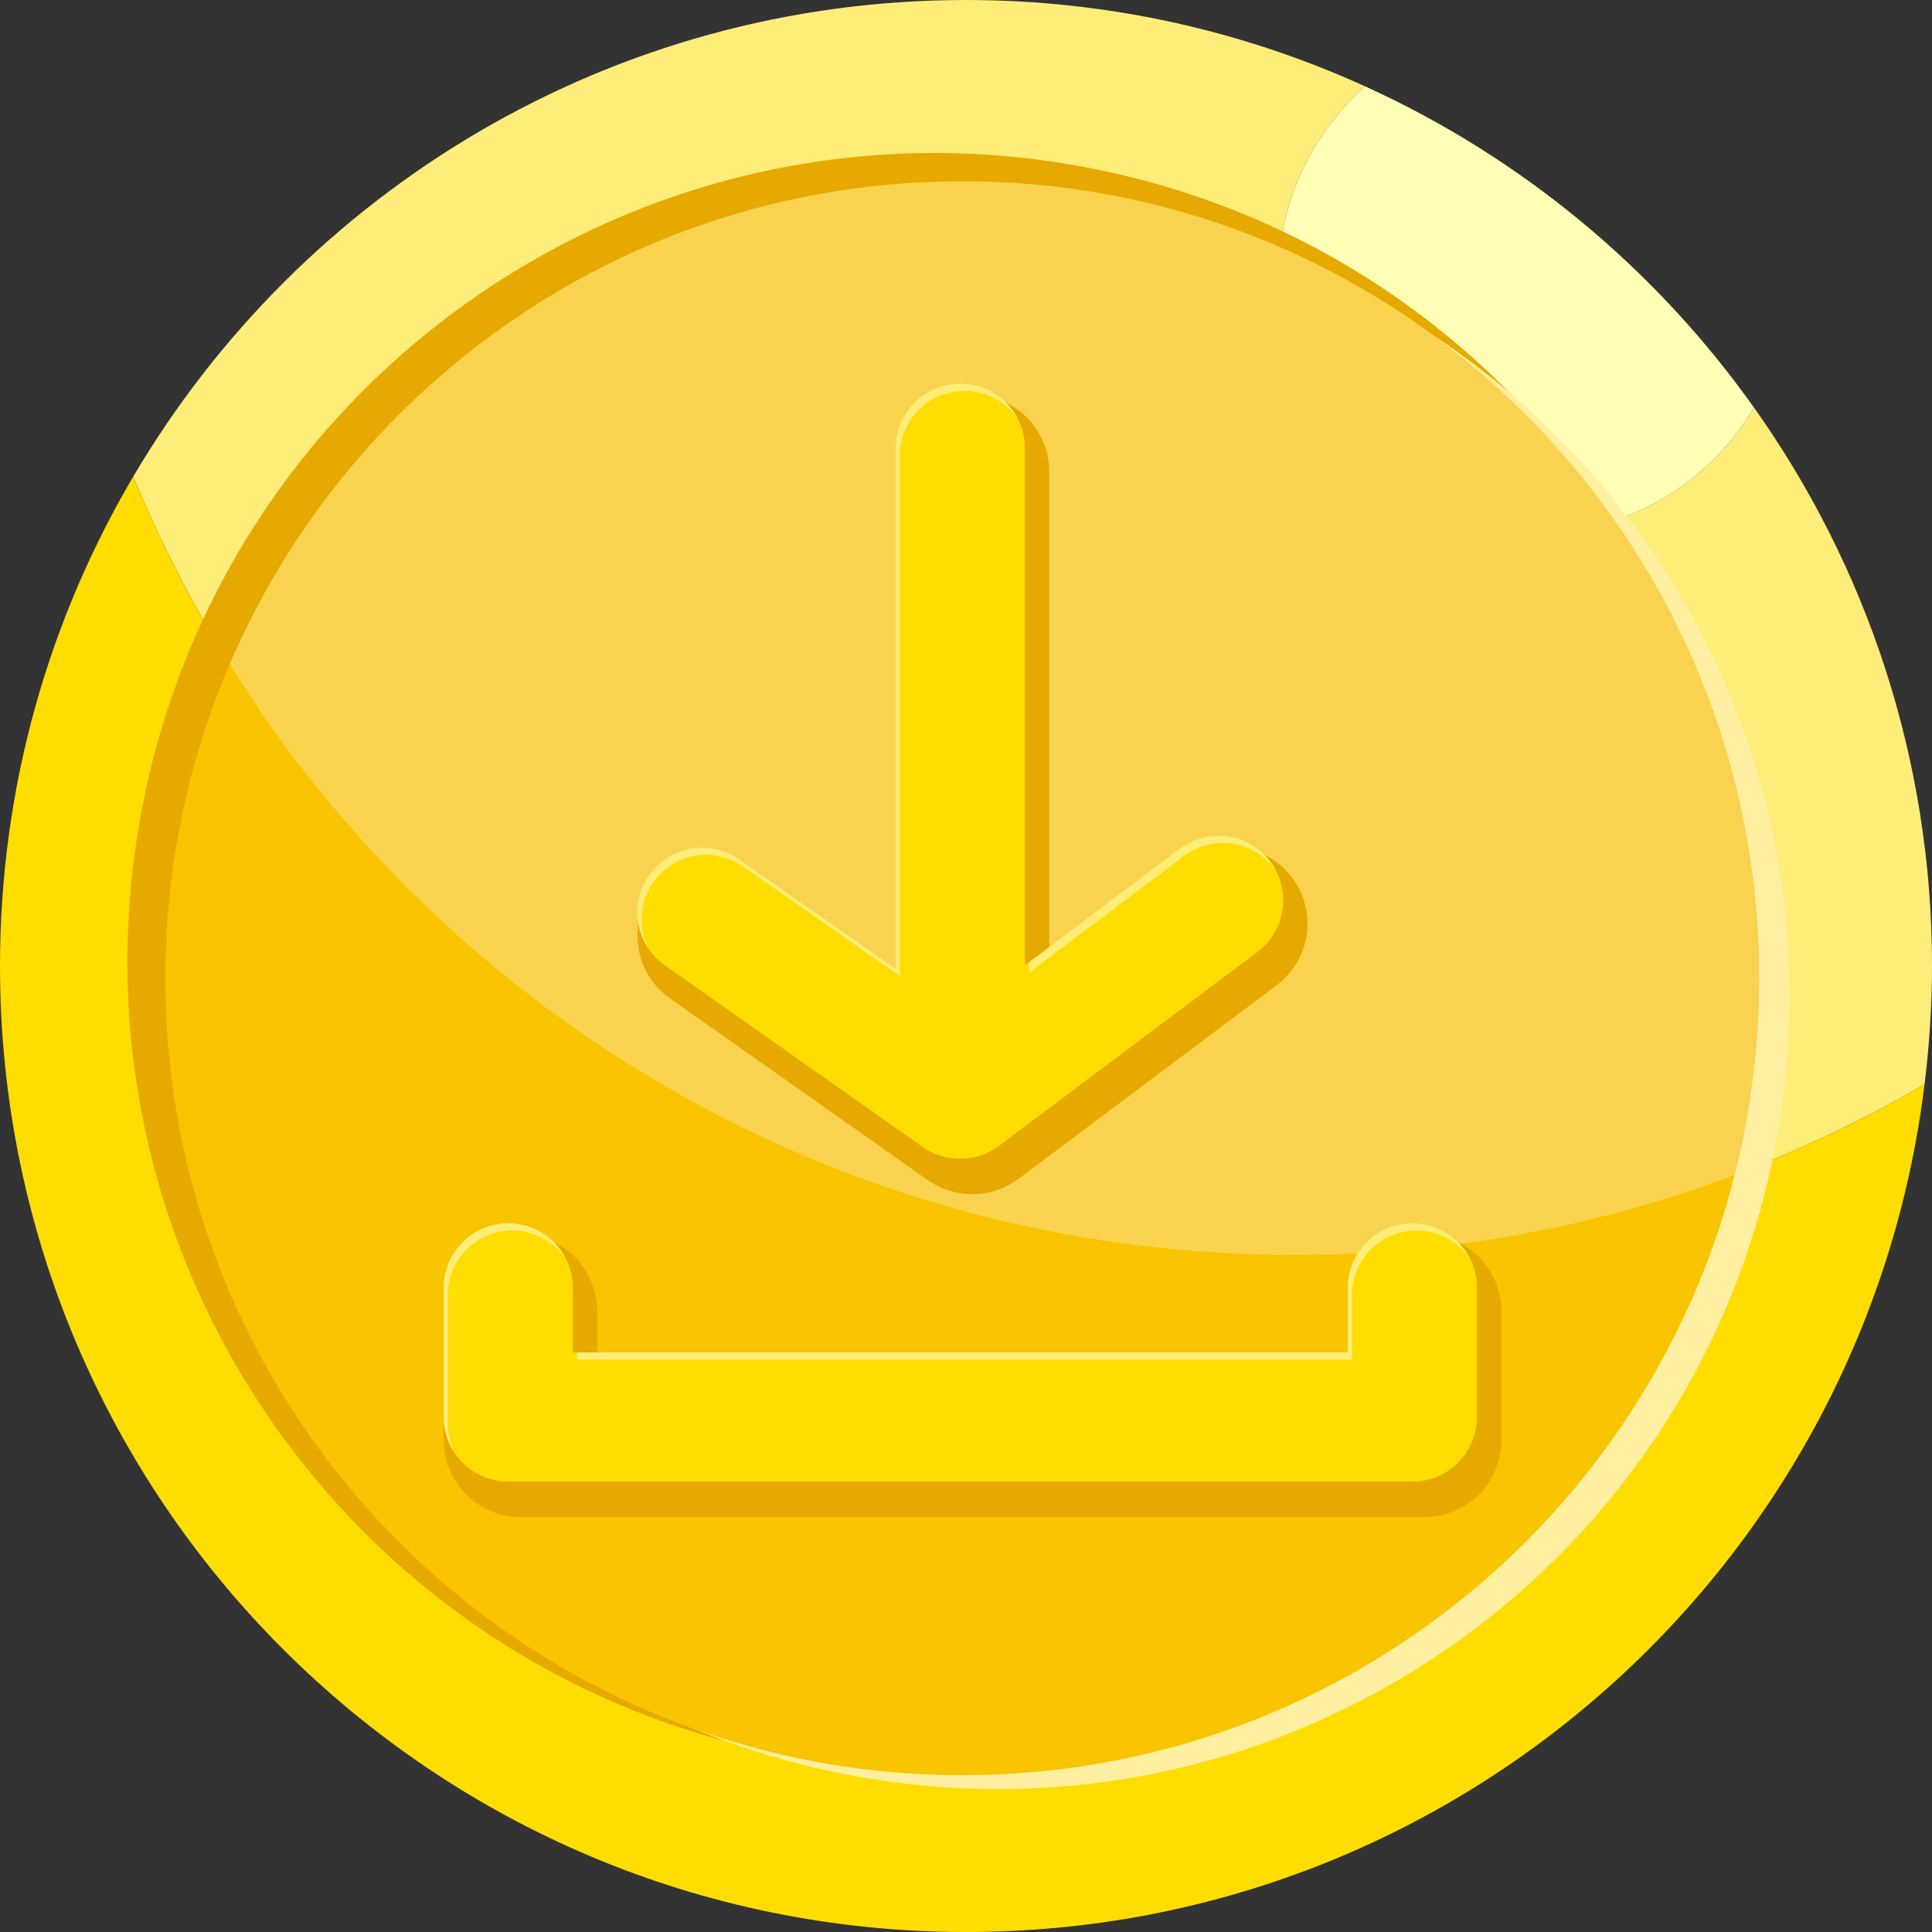
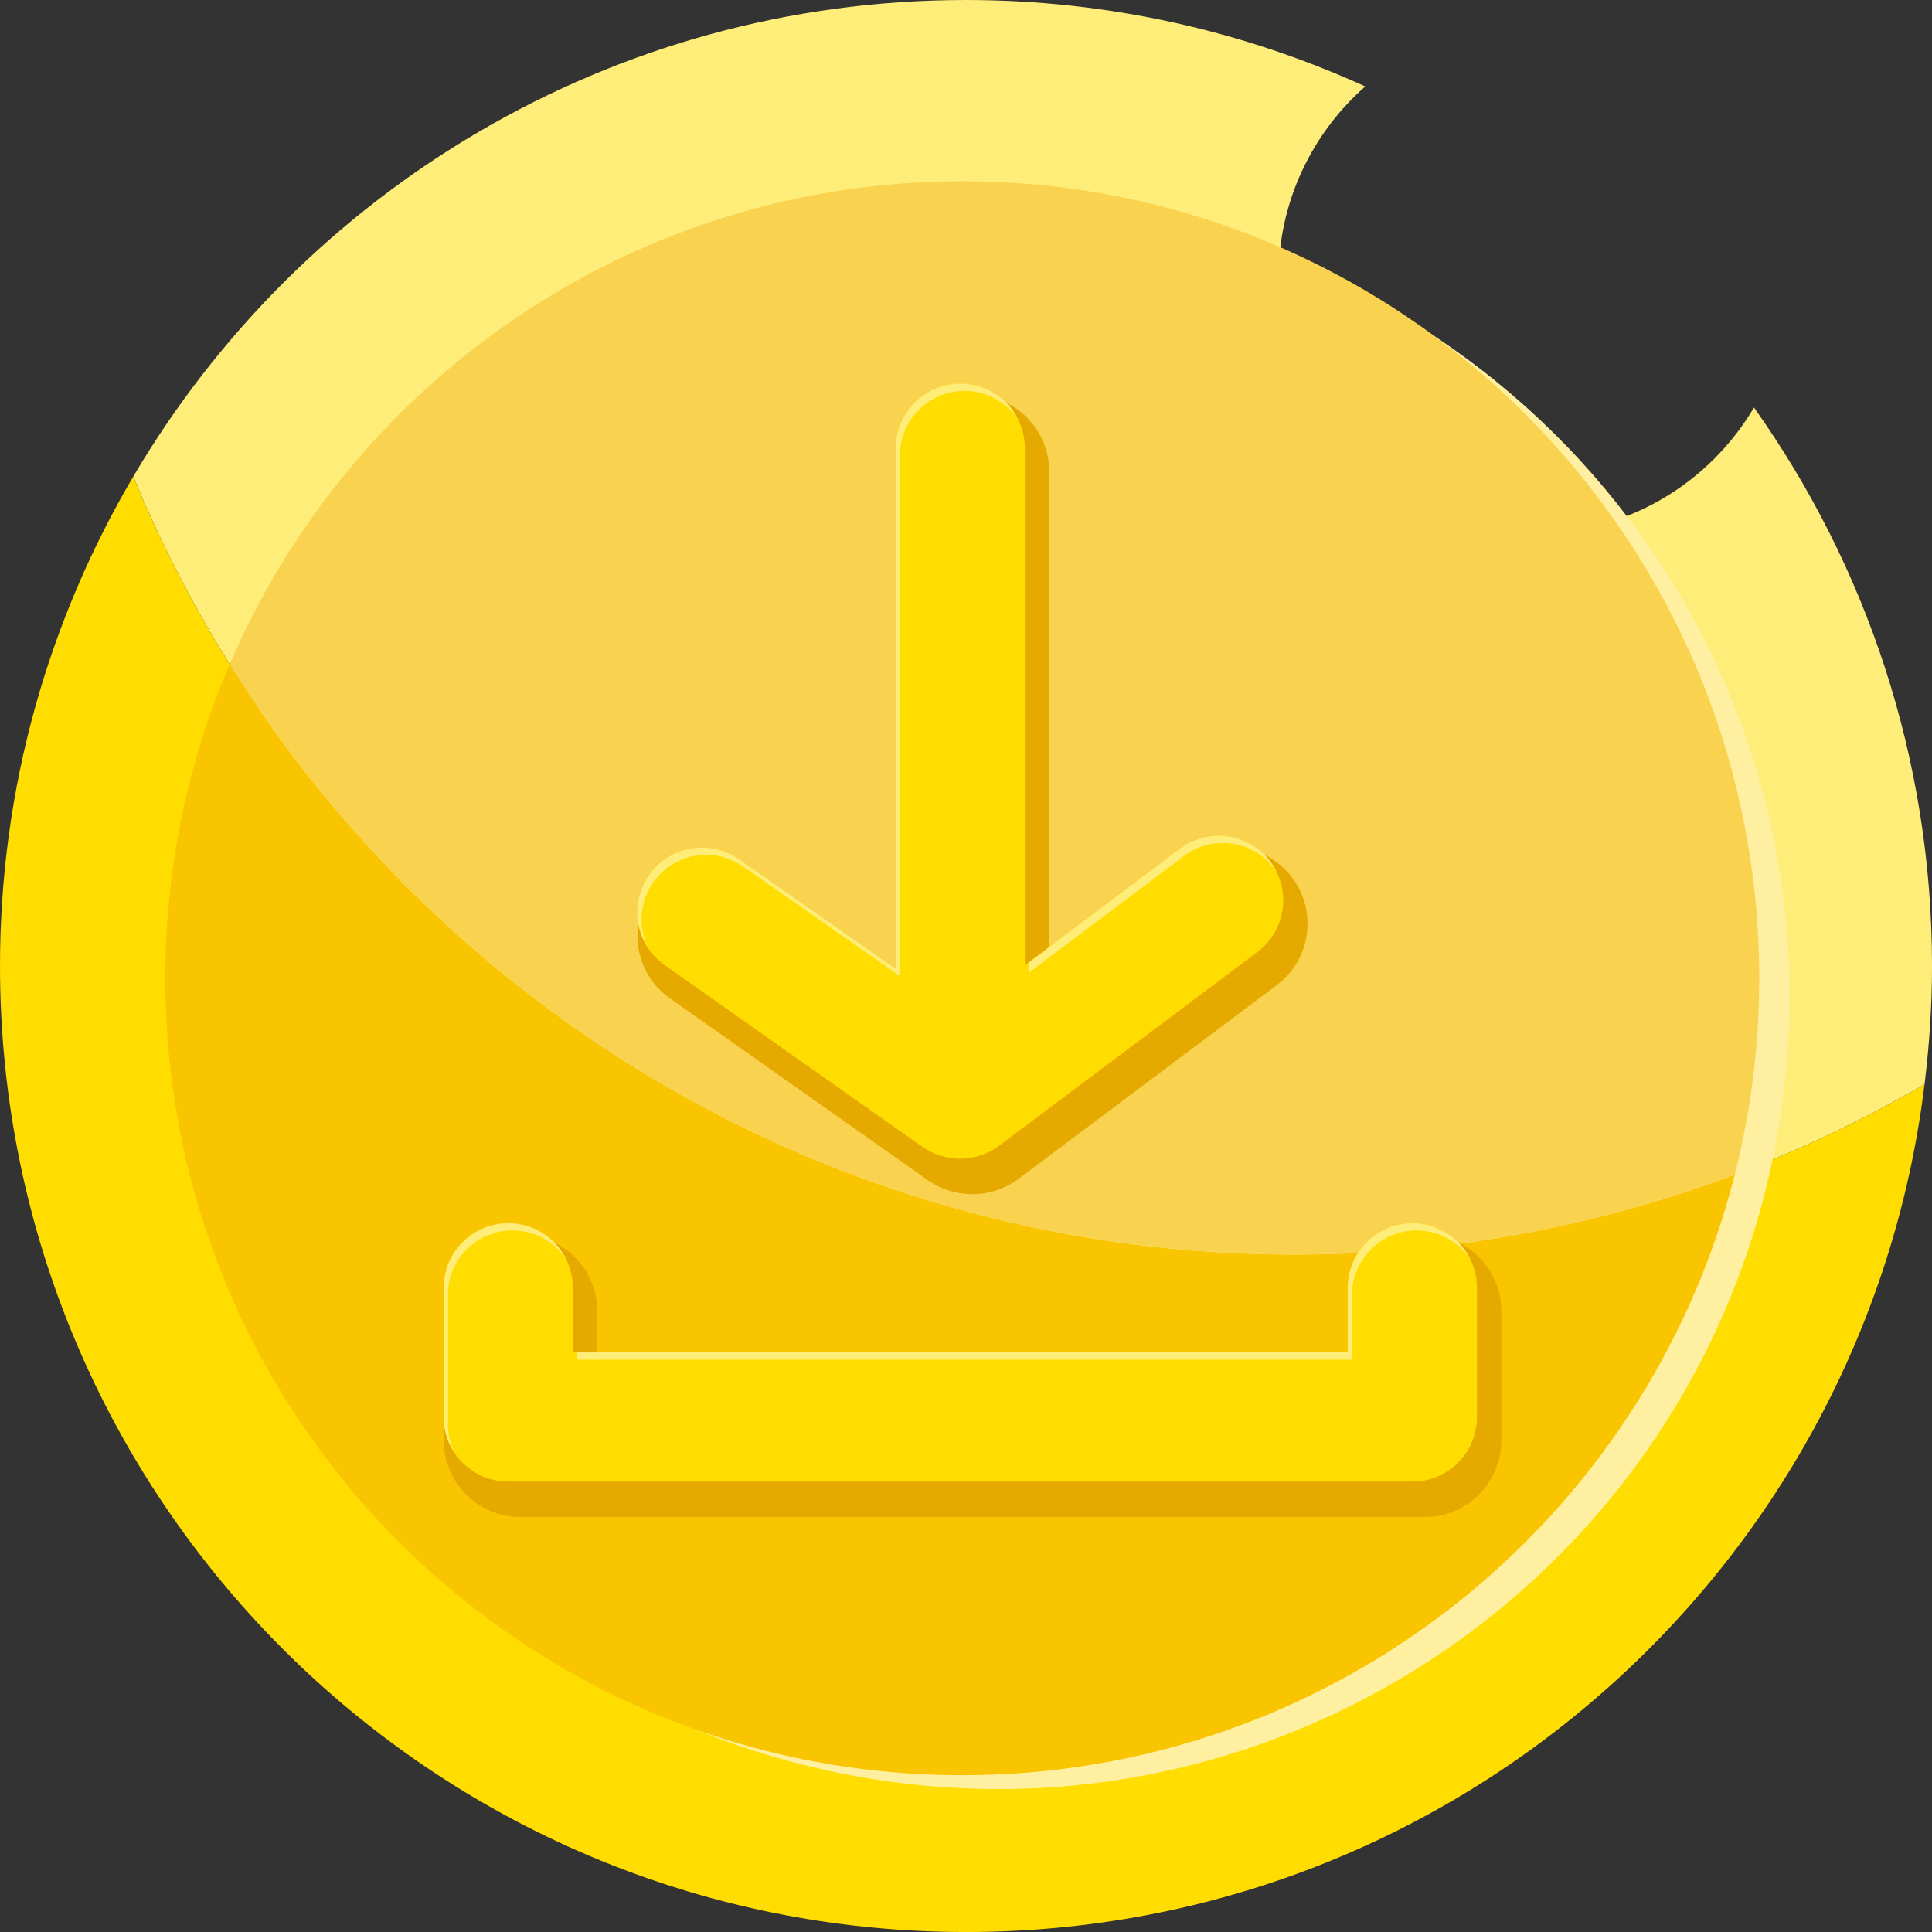
<svg xmlns="http://www.w3.org/2000/svg" xml:space="preserve" width="168.625mm" height="168.627mm" style="shape-rendering:geometricPrecision; text-rendering:geometricPrecision; image-rendering:optimizeQuality; fill-rule:evenodd; clip-rule:evenodd" viewBox="0 0 892.98 892.99">
  <rect x="0" y="0" width="892.98" height="892.99" fill="#333333" stroke="none" />
  <defs>
    <style type="text/css">  .fil7 {fill:#E6A900} .fil8 {fill:#FFDD00} .fil9 {fill:#FFED79} .fil3 {fill:#E6A900;fill-rule:nonzero} .fil5 {fill:#F9C400;fill-rule:nonzero} .fil6 {fill:#F9D350;fill-rule:nonzero} .fil2 {fill:#FFDD00;fill-rule:nonzero} .fil0 {fill:#FFED79;fill-rule:nonzero} .fil4 {fill:#FFF0A1;fill-rule:nonzero} .fil1 {fill:#FFFFB6;fill-rule:nonzero}  </style>
  </defs>
  <g id="Слой_x0020_1">
    <g id="_2101595210608">
      <path class="fil0" d="M810.7 188.37c-20.55,34.79 -58.33,58.2 -101.67,58.2 -65.23,0 -118.11,-52.88 -118.11,-118.11 0,-35.29 15.56,-66.88 40.1,-88.52 -56.26,-25.58 -118.7,-39.94 -184.52,-39.94 -164.02,0 -307.29,88.49 -384.91,220.28 86.73,210.98 294.18,359.58 536.43,359.58 106.31,0 205.85,-28.74 291.52,-78.68 2.19,-17.94 3.45,-36.16 3.45,-54.68 0,-96.21 -30.53,-185.23 -82.28,-258.13z" />
-       <path class="fil1" d="M590.92 128.46c0,65.23 52.88,118.11 118.11,118.11 43.34,0 81.11,-23.41 101.67,-58.2 -45.49,-64.07 -107.42,-115.58 -179.68,-148.43 -24.54,21.64 -40.1,53.23 -40.1,88.52z" />
      <path class="fil2" d="M61.58 220.28c-39.08,66.35 -61.58,143.64 -61.58,226.22 0,246.59 199.89,446.49 446.5,446.49 228.06,0 416.06,-171.04 443.03,-391.81 -85.67,49.94 -185.21,78.68 -291.52,78.68 -242.25,0 -449.7,-148.6 -536.43,-359.58z" />
-       <path class="fil3" d="M492.39 75.66c203.53,33.18 341.61,225.05 308.43,428.58 -33.19,203.54 -225.06,341.61 -428.59,308.42 -203.53,-33.18 -341.61,-225.05 -308.42,-428.59 33.18,-203.53 225.06,-341.6 428.59,-308.42z" />
-       <path class="fil4" d="M519.92 99.48c199.55,32.54 334.94,220.66 302.4,420.21 -32.54,199.56 -220.67,334.94 -420.22,302.4 -199.56,-32.54 -334.94,-220.66 -302.4,-420.22 32.54,-199.56 220.67,-334.93 420.22,-302.4z" />
+       <path class="fil4" d="M519.92 99.48c199.55,32.54 334.94,220.66 302.4,420.21 -32.54,199.56 -220.67,334.94 -420.22,302.4 -199.56,-32.54 -334.94,-220.66 -302.4,-420.22 32.54,-199.56 220.67,-334.93 420.22,-302.4" />
      <path class="fil5" d="M106.15 307c-19.12,44.55 -29.74,93.6 -29.74,145.15 0,203.44 164.91,368.36 368.36,368.36 172.11,0 316.62,-118.04 357.05,-277.58 -63.42,23.82 -132.07,36.93 -203.81,36.93 -207.47,0 -389.39,-109.04 -491.86,-272.86z" />
      <path class="fil6" d="M444.77 83.78c-151.9,0 -282.28,91.95 -338.61,223.21 102.47,163.82 284.39,272.86 491.86,272.86 71.74,0 140.39,-13.11 203.81,-36.93 7.36,-29.04 11.3,-59.45 11.3,-90.78 0,-203.44 -164.91,-368.36 -368.35,-368.36z" />
    </g>
    <path class="fil7" d="M623.02 630.3l0 -24.25c0,-19.58 15.88,-35.45 35.45,-35.45 19.58,0 35.45,15.88 35.45,35.45l0 59.7c0,19.58 -15.88,35.45 -35.45,35.45 -0.07,0 -0.15,-0 -0.22,-0l-417.68 0c-19.58,0 -35.45,-15.88 -35.45,-35.45l0 -59.7c0,-19.58 15.88,-35.45 35.45,-35.45 19.58,0 35.45,15.88 35.45,35.45l0 24.25 346.99 0zm-208.95 -182.42l0 -229.87c0,-19.58 15.88,-35.45 35.45,-35.45 19.58,0 35.45,15.88 35.45,35.45l0 227.77 62.66 -47.18c6.13,-4.62 13.61,-7.1 21.28,-7.1 19.58,0 35.45,15.88 35.45,35.45 0,11.16 -5.25,21.67 -14.18,28.36l-119.4 89.55c-6.13,4.6 -13.61,7.09 -21.27,7.09 -0.08,0 -0.15,0 -0.23,0 -7.26,0 -14.38,-2.21 -20.32,-6.4l-119.4 -84.17c-9.4,-6.62 -14.95,-17.44 -14.95,-28.93 0,-7.28 2.25,-14.4 6.43,-20.36 6.63,-9.47 17.48,-15.11 29.04,-15.11 7.38,0 14.59,2.31 20.55,6.57l63.42 44.32z" />
    <g id="_2101595230912">
      <path class="fil8" d="M622.96 625.11l-358.2 0 -0 -29.85c0,-16.48 -13.37,-29.85 -29.85,-29.85 -16.48,-0 -29.85,13.37 -29.85,29.85l0 59.7c0,16.48 13.37,29.85 29.85,29.85l417.68 -0c0.07,0 0.15,0 0.22,0 16.48,-0 29.85,-13.37 29.85,-29.85l-0 -59.7c0,-16.48 -13.37,-29.85 -29.85,-29.85 -16.48,0 -29.85,13.37 -29.85,29.85l0 29.85z" />
      <path class="fil8" d="M443.86 535.56c6.46,-0 12.75,-2.1 17.91,-5.97l119.4 -89.55c7.51,-5.63 11.94,-14.49 11.94,-23.88 0,-16.48 -13.37,-29.85 -29.85,-29.85 -6.46,0 -12.75,2.1 -17.91,5.97l-71.64 53.94c0,-0.07 0,-0.14 0,-0.21l0 -238.8c0,-16.48 -13.37,-29.85 -29.85,-29.85 -16.48,0 -29.85,13.37 -29.85,29.85l0 238.8c0,0.63 0.02,1.25 0.06,1.87l-72.3 -50.52c-5.06,-3.61 -11.13,-5.56 -17.34,-5.56 -9.73,0 -18.86,4.75 -24.45,12.72 -3.52,5.02 -5.42,11.01 -5.42,17.15 0,9.67 4.69,18.75 12.58,24.35l119.4 84.17c5.01,3.49 10.98,5.38 17.09,5.38 0.07,0 0.15,0 0.23,0z" />
    </g>
    <path class="fil9" d="M207.44 593.43c2.44,-14.03 14.68,-24.7 29.41,-24.7 4.86,0 9.46,1.16 13.52,3.23 4.58,2.33 8.48,5.81 11.32,10.05 -1.46,-2.94 -3.39,-5.61 -5.69,-7.91 -5.4,-5.38 -12.85,-8.7 -21.07,-8.7 -16.48,-0 -29.85,13.37 -29.85,29.85l0 59.7c0,0.63 0.02,1.25 0.06,1.87 0.34,5.42 2.12,10.44 4.96,14.7 -1.98,-3.99 -3.09,-8.48 -3.09,-13.24l0 -59.7c0,-1.76 0.15,-3.48 0.44,-5.15z" />
    <path class="fil9" d="M622.96 625.11l-346.93 0 -9.34 0 0 3.33 9.34 0 346.99 0 1.87 0 0 -29.85c0,-1.76 0.15,-3.48 0.44,-5.15 0.96,-5.53 3.45,-10.54 7.01,-14.58 5.47,-6.2 13.48,-10.12 22.4,-10.12 4.86,0 9.46,1.16 13.51,3.23 1.71,0.87 3.32,1.89 4.81,3.06 2.52,1.97 4.72,4.33 6.5,6.99 -1.31,-2.64 -3,-5.06 -5,-7.19 -0.23,-0.24 -0.46,-0.48 -0.7,-0.72 -5.4,-5.38 -12.84,-8.7 -21.06,-8.7 -10.53,0 -19.79,5.46 -25.11,13.7 -3,4.66 -4.74,10.2 -4.74,16.15l0 29.85z" />
    <path class="fil9" d="M301.92 407.84c5.58,-7.97 14.71,-12.72 24.45,-12.72 4.72,0 9.35,1.12 13.52,3.24 1.33,0.67 2.61,1.45 3.83,2.32l72.3 50.52c-0.04,-0.62 -0.06,-1.24 -0.06,-1.87l0 -238.8c0,-1.76 0.15,-3.48 0.44,-5.15 2.44,-14.03 14.68,-24.7 29.41,-24.7 4.86,0 9.46,1.16 13.51,3.23 4.58,2.33 8.48,5.81 11.32,10.05 -1.46,-2.94 -3.39,-5.61 -5.69,-7.91 -5.4,-5.38 -12.84,-8.7 -21.06,-8.7 -16.48,0 -29.85,13.37 -29.85,29.85l0 238.8c0,0.63 0.02,1.25 0.06,1.87l-72.3 -50.52c-5.06,-3.61 -11.13,-5.56 -17.34,-5.56 -9.73,0 -18.86,4.75 -24.45,12.72 -3.52,5.02 -5.42,11.01 -5.42,17.15 0,1.81 0.16,3.59 0.48,5.34 0.74,4.04 2.29,7.87 4.56,11.26 -2.02,-4.07 -3.11,-8.6 -3.11,-13.27 0,-1.72 0.15,-3.44 0.44,-5.12 0.75,-4.3 2.44,-8.42 4.97,-12.02z" />
    <path class="fil9" d="M545.35 392.28l-60.37 45.46 -9.34 7.03 0 4.57c0,0.07 -0,0.14 -0,0.21l9.34 -7.03 62.3 -46.91c5.16,-3.87 11.45,-5.97 17.91,-5.97 4.86,0 9.46,1.16 13.51,3.23 4.58,2.33 8.48,5.81 11.32,10.05 -1.46,-2.94 -3.39,-5.61 -5.69,-7.91 -5.4,-5.38 -12.84,-8.7 -21.07,-8.7 -6.46,0 -12.75,2.1 -17.91,5.97z" />
  </g>
</svg>